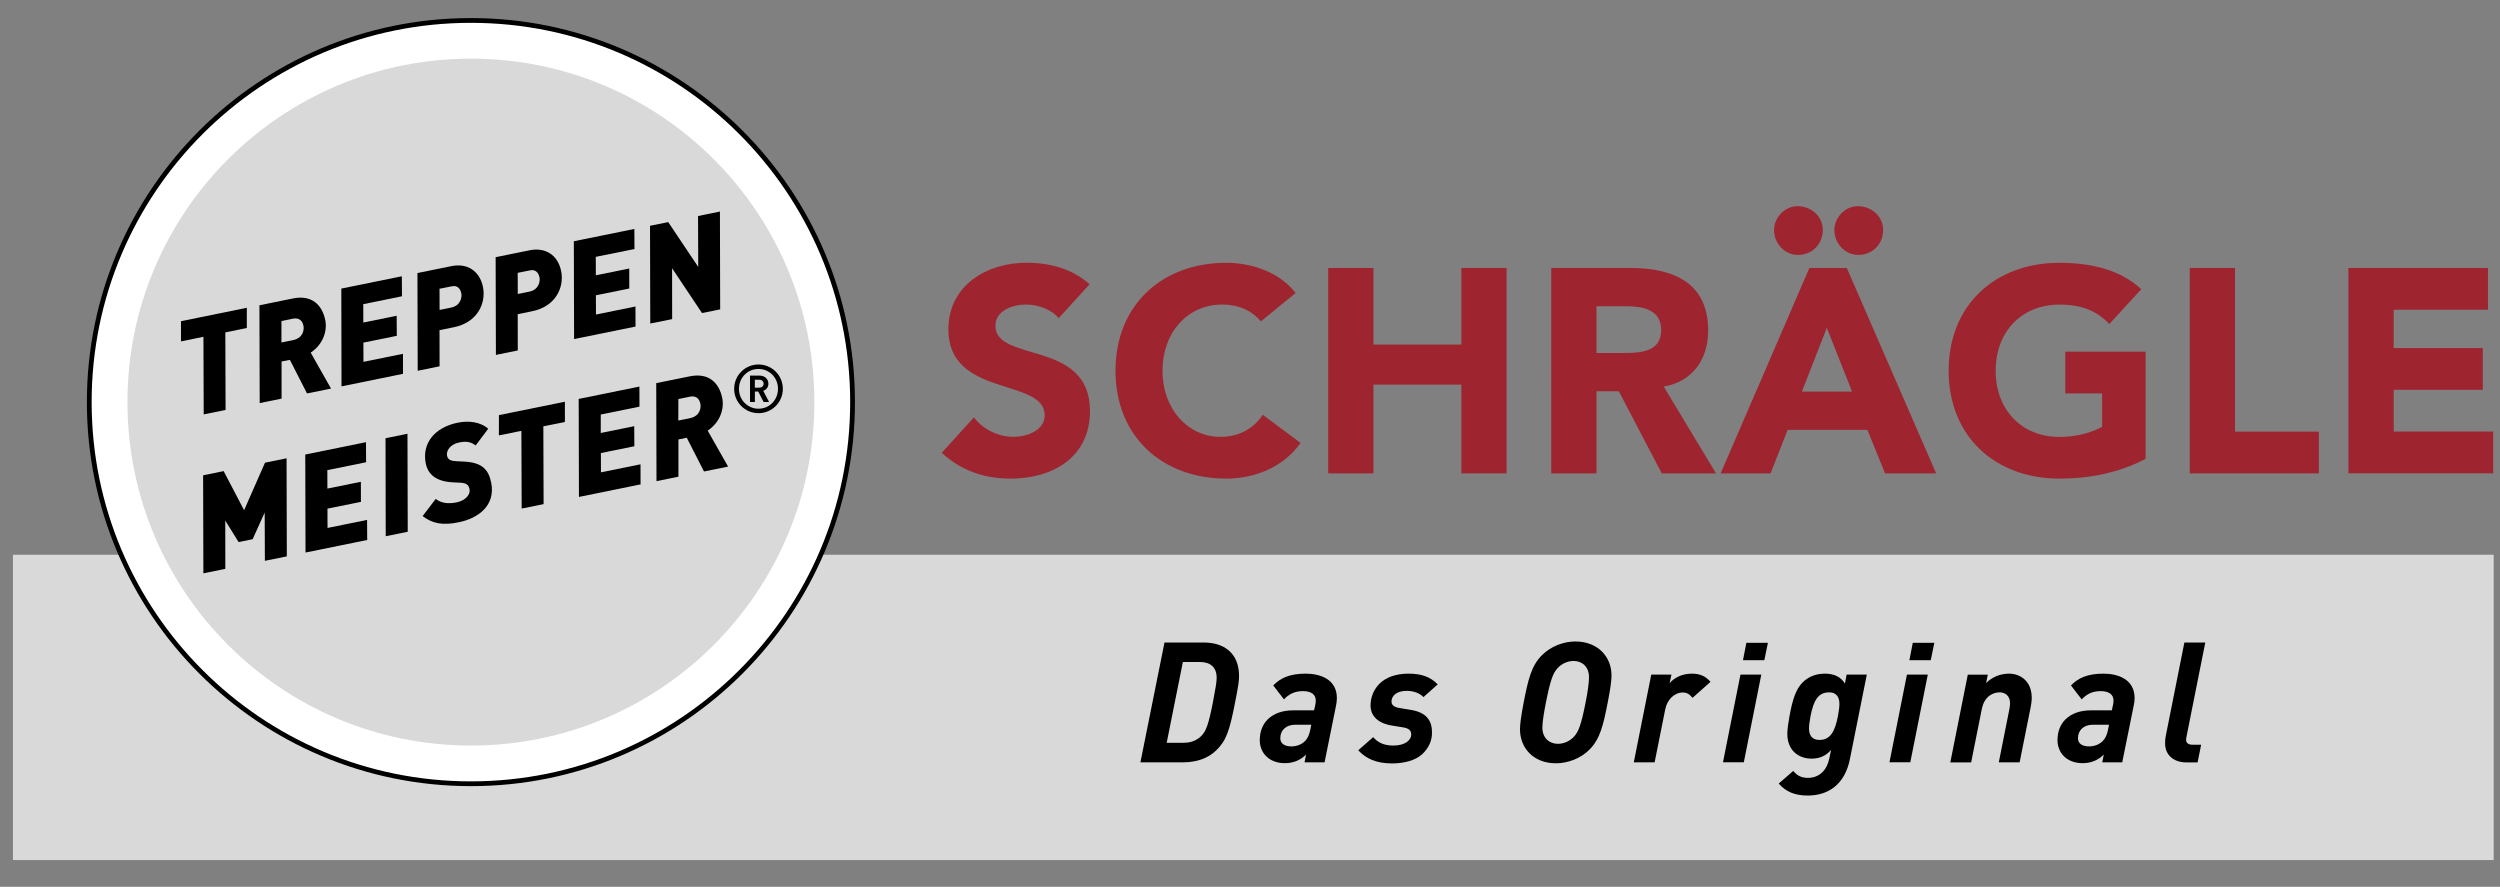
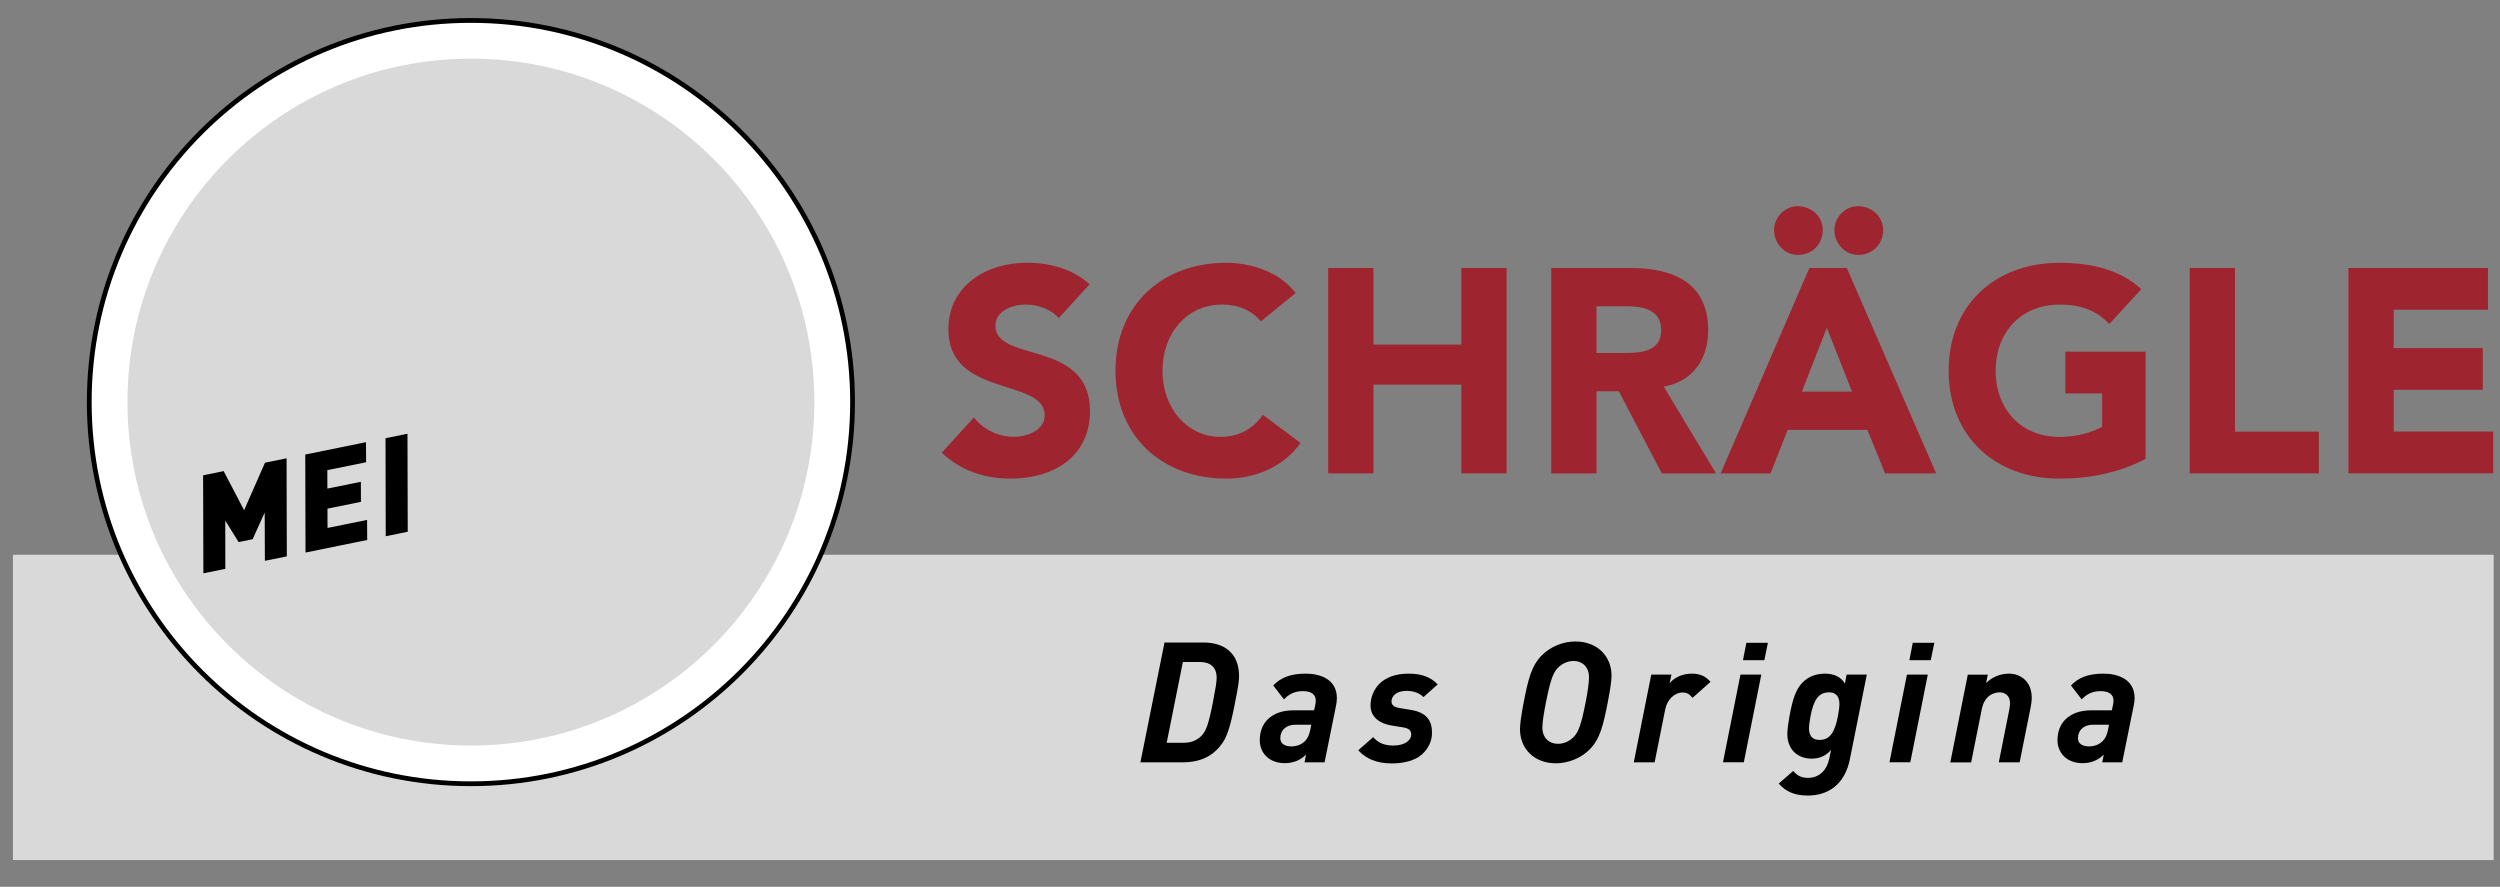
<svg xmlns="http://www.w3.org/2000/svg" xmlns:xlink="http://www.w3.org/1999/xlink" version="1.1" x="0px" y="0px" viewBox="0 0 386.22 137" style="enable-background:new 0 0 386.22 137;" xml:space="preserve">
  <rect x="0" y="0" width="386.22" height="137" fill="#808080" stroke="none" />
  <style type="text/css">
	.st0{fill:#D9D9D9;}
	.st1{clip-path:url(#SVGID_00000000197875489702933690000011564961930475660196_);fill:#FFFFFF;}
	
		.st2{clip-path:url(#SVGID_00000000197875489702933690000011564961930475660196_);fill:none;stroke:#000000;stroke-width:0.737;stroke-miterlimit:3.864;}
	.st3{clip-path:url(#SVGID_00000000197875489702933690000011564961930475660196_);fill-rule:evenodd;clip-rule:evenodd;}
	.st4{clip-path:url(#SVGID_00000000197875489702933690000011564961930475660196_);fill:#D9D9D9;}
	.st5{fill-rule:evenodd;clip-rule:evenodd;}
	.st6{clip-path:url(#SVGID_00000110436603581595726640000004281900785658962049_);fill-rule:evenodd;clip-rule:evenodd;}
	.st7{fill:#9E242F;}
</style>
  <g id="Hintergrund">
</g>
  <g id="Fond">
</g>
  <g id="Balken">
</g>
  <g id="Button">
</g>
  <g id="Hilfslinien_anzeigen">
</g>
  <g id="Vordergrund">
    <rect x="2" y="85.7" class="st0" width="383.24" height="47.17" />
    <g>
      <defs>
        <rect id="SVGID_1_" x="2" y="2.61" width="383.24" height="130.26" />
      </defs>
      <clipPath id="SVGID_00000087375663185160467220000009189973687422283663_">
        <use xlink:href="#SVGID_1_" style="overflow:visible;" />
      </clipPath>
      <path style="clip-path:url(#SVGID_00000087375663185160467220000009189973687422283663_);fill:#FFFFFF;" d="M13.79,62.12    c0-32.56,26.4-58.96,58.96-58.96c32.56,0,58.96,26.4,58.96,58.96c0,32.56-26.4,58.96-58.96,58.96    C40.19,121.08,13.79,94.68,13.79,62.12" />
      <path style="clip-path:url(#SVGID_00000087375663185160467220000009189973687422283663_);fill:#FFFFFF;" d="M13.79,62.12    c0-32.56,26.4-58.96,58.96-58.96c32.56,0,58.96,26.4,58.96,58.96c0,32.56-26.4,58.96-58.96,58.96    C40.19,121.08,13.79,94.68,13.79,62.12" />
      <path style="clip-path:url(#SVGID_00000087375663185160467220000009189973687422283663_);fill:none;stroke:#000000;stroke-width:0.737;stroke-miterlimit:3.864;" d="    M13.79,62.12c0-32.56,26.4-58.96,58.96-58.96c32.56,0,58.96,26.4,58.96,58.96c0,32.56-26.4,58.96-58.96,58.96    C40.19,121.08,13.79,94.68,13.79,62.12z" />
      <path style="clip-path:url(#SVGID_00000087375663185160467220000009189973687422283663_);fill-rule:evenodd;clip-rule:evenodd;" d="    M191.42,104.43c0-3.59-2.39-5.17-5.46-5.17h-6.06l-3.72,18.51h6.58c2.11,0,3.85-0.62,5.1-1.82c1.59-1.53,2.08-2.99,2.96-7.51    C191.29,106.07,191.42,105.24,191.42,104.43 M187.96,104.72c0,0.6-0.16,1.59-0.57,3.72c-0.68,3.51-1.09,4.58-1.85,5.3    c-0.73,0.7-1.61,1.01-2.7,1.01h-2.6l2.5-12.48h2.63C186.95,102.27,187.96,103.05,187.96,104.72" />
      <path style="clip-path:url(#SVGID_00000087375663185160467220000009189973687422283663_);fill-rule:evenodd;clip-rule:evenodd;" d="    M206.53,107.84c0-2.89-2.55-3.77-4.81-3.77c-2.52,0-3.93,0.7-5.02,1.82l1.66,2.16c0.68-0.75,1.59-1.28,2.91-1.28    c1.35,0,2,0.55,2,1.46c0,0.26-0.03,0.47-0.08,0.7l-0.18,0.81h-3.22c-1.56,0-2.94,0.42-3.95,1.4c-0.78,0.78-1.22,1.87-1.22,3.2    c0,2.05,1.51,3.56,3.87,3.56c1.48,0,2.52-0.57,3.28-1.33l-0.23,1.2h3.09l1.77-8.74C206.48,108.67,206.53,108.2,206.53,107.84     M202.58,111.95l-0.16,0.81c-0.13,0.68-0.39,1.3-0.8,1.72c-0.49,0.49-1.22,0.83-2.11,0.83c-1.17,0-1.72-0.52-1.72-1.27    c0-1.2,0.86-2.08,2.32-2.08H202.58z" />
      <path style="clip-path:url(#SVGID_00000087375663185160467220000009189973687422283663_);fill-rule:evenodd;clip-rule:evenodd;" d="    M222.11,105.73c-1.17-1.2-2.58-1.66-4.5-1.66c-1.92,0-3.49,0.55-4.5,1.56c-0.91,0.91-1.38,2.13-1.38,3.38    c0,1.27,0.78,2.65,3.25,3.07l1.77,0.29c0.78,0.13,1.27,0.39,1.27,1.12c0,0.81-0.91,1.69-2.76,1.69c-1.54,0-2.45-0.52-3.12-1.3    l-2.31,2.03c1.2,1.3,2.81,2.03,5.23,2.03c1.74,0,3.61-0.42,4.71-1.48c0.88-0.86,1.46-1.92,1.46-3.28c0-1.87-0.86-3.12-3.27-3.51    l-1.74-0.29c-0.83-0.13-1.25-0.44-1.25-1.01c0-0.83,0.73-1.64,2.37-1.64c0.96,0,1.95,0.31,2.57,0.96L222.11,105.73z" />
      <path style="clip-path:url(#SVGID_00000087375663185160467220000009189973687422283663_);fill-rule:evenodd;clip-rule:evenodd;" d="    M248.96,104.35c0-2.86-2.08-5.25-5.59-5.25c-1.79,0-3.77,0.73-5.15,2.11c-1.64,1.64-2.13,3.74-2.83,7.3    c-0.39,2.08-0.57,3.33-0.57,4.16c0,2.86,2.05,5.25,5.56,5.25c1.79,0,3.8-0.73,5.17-2.11c1.64-1.64,2.13-3.74,2.83-7.31    C248.78,106.43,248.96,105.19,248.96,104.35 M245.48,104.61c0,0.91-0.21,2.31-0.52,3.9c-0.68,3.43-1.09,4.53-1.79,5.28    c-0.65,0.7-1.53,1.12-2.52,1.12c-1.25,0-2.37-0.86-2.37-2.5c0-0.91,0.24-2.32,0.55-3.9c0.68-3.43,1.09-4.52,1.79-5.28    c0.65-0.7,1.53-1.12,2.52-1.12C244.39,102.12,245.48,102.98,245.48,104.61" />
      <path style="clip-path:url(#SVGID_00000087375663185160467220000009189973687422283663_);fill-rule:evenodd;clip-rule:evenodd;" d="    M264.25,105.34c-0.73-0.86-1.59-1.27-2.89-1.27c-1.4,0-2.68,0.57-3.43,1.48l0.29-1.33h-3.12l-2.7,13.55h3.22l1.64-8.19    c0.31-1.56,1.46-2.6,2.73-2.6c0.83,0,1.25,0.55,1.48,0.83L264.25,105.34z" />
      <path style="clip-path:url(#SVGID_00000087375663185160467220000009189973687422283663_);fill-rule:evenodd;clip-rule:evenodd;" d="    M272.1,104.22h-3.22l-2.7,13.54h3.22L272.1,104.22z M273.12,99.31h-3.33l-0.52,2.68h3.3L273.12,99.31z" />
      <path style="clip-path:url(#SVGID_00000087375663185160467220000009189973687422283663_);fill-rule:evenodd;clip-rule:evenodd;" d="    M288.4,104.22h-3.12l-0.26,1.38c-0.62-1.01-1.66-1.53-3.07-1.53c-1.22,0-2.44,0.34-3.46,1.35c-1.04,1.04-1.56,2.6-2.03,5.2    c-0.21,1.14-0.34,2.11-0.34,2.76c0,2.55,1.74,3.82,3.74,3.82c1.35,0,2.31-0.52,3.02-1.35l-0.29,1.38    c-0.36,1.74-1.51,2.94-3.3,2.94c-1.27,0-1.85-0.6-2.26-1.07l-2.24,1.95c1.15,1.3,2.52,1.85,4.5,1.85c3.12,0,5.72-1.69,6.5-5.64    L288.4,104.22z M284.17,108.75c0,0.42-0.08,1.04-0.23,1.87c-0.47,2.44-1.2,3.69-2.86,3.69c-1.2,0-1.61-0.78-1.61-1.79    c0-0.42,0.08-1.04,0.23-1.87c0.47-2.44,1.2-3.69,2.86-3.69C283.65,106.95,284.17,107.63,284.17,108.75" />
      <path style="clip-path:url(#SVGID_00000087375663185160467220000009189973687422283663_);fill-rule:evenodd;clip-rule:evenodd;" d="    M297.82,104.22h-3.22l-2.7,13.54h3.22L297.82,104.22z M298.83,99.31h-3.33l-0.52,2.68h3.3L298.83,99.31z" />
      <path style="clip-path:url(#SVGID_00000087375663185160467220000009189973687422283663_);fill-rule:evenodd;clip-rule:evenodd;" d="    M313.88,107.81c0-2.7-1.9-3.74-3.49-3.74c-1.4,0-2.68,0.55-3.56,1.46l0.26-1.3H304l-2.7,13.55h3.22l1.64-8.22    c0.42-2.13,1.87-2.6,2.78-2.6c0.81,0,1.59,0.52,1.59,1.69c0,0.26-0.05,0.6-0.1,0.88l-1.64,8.24h3.22l1.69-8.45    C313.78,108.88,313.88,108.36,313.88,107.81" />
      <path style="clip-path:url(#SVGID_00000087375663185160467220000009189973687422283663_);fill-rule:evenodd;clip-rule:evenodd;" d="    M329.77,107.84c0-2.89-2.55-3.77-4.81-3.77c-2.52,0-3.93,0.7-5.02,1.82l1.66,2.16c0.68-0.75,1.59-1.28,2.91-1.28    c1.35,0,2,0.55,2,1.46c0,0.26-0.03,0.47-0.08,0.7l-0.18,0.81h-3.22c-1.56,0-2.94,0.42-3.95,1.4c-0.78,0.78-1.22,1.87-1.22,3.2    c0,2.05,1.51,3.56,3.87,3.56c1.48,0,2.52-0.57,3.28-1.33l-0.24,1.2h3.09l1.77-8.74C329.72,108.67,329.77,108.2,329.77,107.84     M325.82,111.95l-0.16,0.81c-0.13,0.68-0.39,1.3-0.81,1.72c-0.49,0.49-1.22,0.83-2.11,0.83c-1.17,0-1.72-0.52-1.72-1.27    c0-1.2,0.86-2.08,2.31-2.08H325.82z" />
-       <path style="clip-path:url(#SVGID_00000087375663185160467220000009189973687422283663_);fill-rule:evenodd;clip-rule:evenodd;" d="    M340.69,99.26h-3.23l-2.88,14.46c-0.08,0.37-0.1,0.7-0.1,1.12c0,1.85,1.38,2.94,3.25,2.94h1.77l0.55-2.73h-1.33    c-0.7,0-0.99-0.29-0.99-0.78c0-0.21,0.03-0.34,0.08-0.57L340.69,99.26z" />
      <path style="clip-path:url(#SVGID_00000087375663185160467220000009189973687422283663_);fill:#D9D9D9;" d="M19.69,62.12    c0-29.31,23.76-53.06,53.06-53.06c29.31,0,53.06,23.76,53.06,53.06c0,29.31-23.76,53.06-53.06,53.06    C43.45,115.18,19.69,91.42,19.69,62.12" />
    </g>
    <polygon class="st5" points="44.27,70.8 40.94,71.48 37.71,78.82 34.55,72.78 31.38,73.43 31.42,88.57 34.81,87.88 34.8,80.42    36.86,83.74 39.03,83.3 40.89,79.18 40.92,86.64 44.31,85.95  " />
    <polygon class="st5" points="56.54,68.31 47.16,70.22 47.2,85.36 56.73,83.42 56.71,80.32 50.6,81.56 50.59,78.58 55.76,77.53    55.75,74.43 50.58,75.48 50.57,72.63 56.56,71.41  " />
    <polygon class="st5" points="62.95,67.01 59.56,67.7 59.59,82.84 62.99,82.15  " />
    <g>
      <defs>
-         <rect id="SVGID_00000005972787462387297750000013979528690314295978_" x="2" y="2.61" width="383.24" height="130.26" />
-       </defs>
+         </defs>
      <clipPath id="SVGID_00000069384568671733215110000002155636759738834104_">
        <use xlink:href="#SVGID_00000005972787462387297750000013979528690314295978_" style="overflow:visible;" />
      </clipPath>
      <path style="clip-path:url(#SVGID_00000069384568671733215110000002155636759738834104_);fill-rule:evenodd;clip-rule:evenodd;" d="    M75.43,66.23c-1.16-1-2.9-1.3-4.72-0.93c-3.49,0.71-5.58,3.13-4.93,6.32c0.23,1.12,1.02,2.73,4.12,2.89l1.16,0.06    c0.84,0.04,1.32,0.22,1.48,1c0.17,0.84-0.66,1.77-1.99,2.04c-1.27,0.26-2.35,0.14-3.24-0.53l-2.02,2.65    c1.56,1.19,3.13,1.45,5.56,0.96c3.11-0.63,5.74-2.64,5.03-6.15c-0.42-2.08-1.5-3.1-4.19-3.23l-1.16-0.06    c-0.63-0.04-1.31-0.08-1.47-0.85c-0.15-0.74,0.47-1.76,1.86-2.04c0.96-0.2,1.79-0.17,2.56,0.46L75.43,66.23z" />
      <polygon style="clip-path:url(#SVGID_00000069384568671733215110000002155636759738834104_);fill-rule:evenodd;clip-rule:evenodd;" points="    87.27,62.06 77.08,64.13 77.07,67.26 80.55,66.56 80.59,78.57 83.98,77.88 83.94,65.86 87.27,65.19   " />
      <polygon style="clip-path:url(#SVGID_00000069384568671733215110000002155636759738834104_);fill-rule:evenodd;clip-rule:evenodd;" points="    98.78,59.72 89.4,61.63 89.44,76.77 98.96,74.83 98.95,71.73 92.84,72.97 92.83,69.99 98,68.94 97.98,65.84 92.81,66.89     92.81,64.04 98.79,62.82   " />
      <path style="clip-path:url(#SVGID_00000069384568671733215110000002155636759738834104_);fill-rule:evenodd;clip-rule:evenodd;" d="    M111.58,61.5c-0.46-2.25-1.98-3.98-5.03-3.36l-5.17,1.05l0.04,15.14l3.39-0.69l0-5.75l1.29-0.26l2.66,5.21l3.72-0.76l-3.15-5.55    C111.31,65.19,111.9,63.11,111.58,61.5 M108.2,62.38c0.12,0.59-0.02,1.9-1.63,2.23l-1.78,0.36l0.01-3.32l1.8-0.37    C107.43,61.11,108.02,61.48,108.2,62.38" />
      <polygon style="clip-path:url(#SVGID_00000069384568671733215110000002155636759738834104_);fill-rule:evenodd;clip-rule:evenodd;" points="    38.13,47.55 27.96,49.62 27.96,52.74 31.43,52.03 31.47,64.02 34.85,63.33 34.81,51.35 38.13,50.67   " />
      <path style="clip-path:url(#SVGID_00000069384568671733215110000002155636759738834104_);fill-rule:evenodd;clip-rule:evenodd;" d="    M50.25,49.46c-0.46-2.24-1.97-3.97-5.01-3.35l-5.16,1.05l0.04,15.11l3.38-0.69v-5.73l1.28-0.26l2.65,5.19l3.71-0.75L48,54.48    C49.98,53.14,50.57,51.07,50.25,49.46 M46.88,50.33c0.12,0.59-0.02,1.89-1.63,2.22l-1.77,0.36l0-3.31l1.79-0.37    C46.11,49.07,46.7,49.44,46.88,50.33" />
-       <polygon style="clip-path:url(#SVGID_00000069384568671733215110000002155636759738834104_);fill-rule:evenodd;clip-rule:evenodd;" points="    62.08,42.68 52.73,44.58 52.76,59.69 62.26,57.75 62.25,54.66 56.15,55.9 56.14,52.93 61.3,51.88 61.28,48.78 56.13,49.83     56.12,46.99 62.1,45.77   " />
      <path style="clip-path:url(#SVGID_00000069384568671733215110000002155636759738834104_);fill-rule:evenodd;clip-rule:evenodd;" d="    M74.61,44.33c-0.51-2.53-2.49-3.7-4.84-3.22l-5.28,1.07l0.04,15.1l3.38-0.69L67.9,51l2.24-0.45    C73.77,49.81,75.12,46.84,74.61,44.33 M71.27,45.33c0.11,0.53-0.06,1.88-1.59,2.19l-1.77,0.36l-0.01-3.27l1.9-0.38    C70.67,44.05,71.12,44.58,71.27,45.33" />
      <path style="clip-path:url(#SVGID_00000069384568671733215110000002155636759738834104_);fill-rule:evenodd;clip-rule:evenodd;" d="    M86.69,41.88c-0.51-2.53-2.49-3.7-4.84-3.22l-5.28,1.07l0.04,15.1l3.38-0.69l-0.01-5.6l2.24-0.46    C85.85,47.35,87.2,44.38,86.69,41.88 M83.35,42.87c0.11,0.53-0.06,1.88-1.59,2.19l-1.77,0.36l-0.01-3.27l1.9-0.38    C82.75,41.59,83.19,42.12,83.35,42.87" />
      <polygon style="clip-path:url(#SVGID_00000069384568671733215110000002155636759738834104_);fill-rule:evenodd;clip-rule:evenodd;" points="    98,35.37 88.65,37.27 88.69,52.38 98.18,50.45 98.17,47.35 92.07,48.59 92.06,45.62 97.22,44.57 97.21,41.48 92.05,42.53     92.04,39.68 98.02,38.47   " />
      <polygon style="clip-path:url(#SVGID_00000069384568671733215110000002155636759738834104_);fill-rule:evenodd;clip-rule:evenodd;" points="    111.22,32.68 107.84,33.37 107.87,41.24 103.23,34.31 100.42,34.88 100.46,49.98 103.84,49.3 103.83,41.44 108.45,48.36     111.26,47.79   " />
      <path style="clip-path:url(#SVGID_00000069384568671733215110000002155636759738834104_);fill-rule:evenodd;clip-rule:evenodd;" d="    M120.94,60.07c0-2.08-1.68-3.76-3.76-3.76s-3.76,1.68-3.76,3.76c0,2.08,1.68,3.76,3.76,3.76S120.94,62.15,120.94,60.07     M120.19,60.07c0,1.72-1.32,3.07-3.01,3.07s-3.02-1.35-3.02-3.07c0-1.72,1.33-3.07,3.02-3.07S120.19,58.35,120.19,60.07     M118.81,62.1l-0.9-1.72c0.45-0.16,0.8-0.53,0.8-1.1c0-0.68-0.54-1.25-1.31-1.25h-1.53v4.07h0.75v-1.61h0.52l0.83,1.61H118.81z     M117.97,59.28c0,0.34-0.27,0.61-0.67,0.61h-0.69v-1.23h0.69C117.7,58.66,117.97,58.93,117.97,59.28" />
    </g>
    <g>
      <defs>
        <rect id="SVGID_00000145773668529763126310000012018507658176213138_" y="1.41" width="386.22" height="131.59" />
      </defs>
      <clipPath id="SVGID_00000012453963416026479140000006013805426738926762_">
        <use xlink:href="#SVGID_00000145773668529763126310000012018507658176213138_" style="overflow:visible;" />
      </clipPath>
    </g>
    <g>
      <path class="st7" d="M163.55,49.16c-1.12-1.43-3.36-2.11-5.06-2.11c-1.97,0-4.71,0.9-4.71,3.27c0,5.78,14.61,2.06,14.61,13.18    c0,7.08-5.69,10.44-12.23,10.44c-4.08,0-7.66-1.21-10.67-3.99l4.97-5.47c1.43,1.88,3.76,3,6.09,3c2.29,0,4.84-1.08,4.84-3.32    c0-5.83-14.88-2.69-14.88-13.26c0-6.77,5.87-10.31,12.1-10.31c3.59,0,7.04,0.94,9.72,3.32L163.55,49.16z" />
      <path class="st7" d="M194.79,49.65c-1.39-1.66-3.41-2.6-6.01-2.6c-5.29,0-9.19,4.3-9.19,10.22c0,5.91,3.9,10.22,8.96,10.22    c2.82,0,5.11-1.26,6.54-3.41l5.83,4.35c-2.64,3.76-7.12,5.51-11.47,5.51c-9.9,0-17.12-6.5-17.12-16.67    c0-10.17,7.22-16.67,17.12-16.67c3.54,0,8.02,1.21,10.71,4.66L194.79,49.65z" />
      <path class="st7" d="M205.19,41.4h6.99v11.83h13.58V41.4h6.99v31.73h-6.99V59.42h-13.58v13.71h-6.99V41.4z" />
      <path class="st7" d="M239.65,41.4h12.28c6.5,0,11.96,2.24,11.96,9.64c0,4.44-2.37,7.89-6.86,8.69l8.07,13.4h-8.38l-6.63-12.68    h-3.45v12.68h-6.99V41.4z M246.64,54.53h4.12c2.55,0,5.87-0.09,5.87-3.54c0-3.18-2.87-3.68-5.42-3.68h-4.57V54.53z" />
      <path class="st7" d="M279.53,41.4h5.78l13.8,31.73h-7.89l-2.73-6.72h-12.32l-2.64,6.72h-7.71L279.53,41.4z M274.07,35.53    c0-1.93,1.66-3.68,3.63-3.68c2.06,0,3.9,1.52,3.9,3.68c0,2.15-1.61,3.85-3.81,3.85C275.68,39.39,274.07,37.59,274.07,35.53z     M282.22,50.64l-3.85,9.86h7.75L282.22,50.64z M283.39,35.53c0-1.93,1.66-3.68,3.63-3.68c2.06,0,3.9,1.52,3.9,3.68    c0,2.15-1.61,3.85-3.81,3.85C285,39.39,283.39,37.59,283.39,35.53z" />
      <path class="st7" d="M331.47,70.89c-4.12,2.15-8.65,3.05-13.31,3.05c-9.9,0-17.12-6.5-17.12-16.67c0-10.17,7.22-16.67,17.12-16.67    c5.02,0,9.46,1.12,12.64,4.08l-4.93,5.38c-1.88-1.97-4.17-3-7.71-3c-5.96,0-9.86,4.3-9.86,10.22c0,5.91,3.9,10.22,9.86,10.22    c3.05,0,5.29-0.85,6.59-1.57v-5.15h-5.69v-6.45h12.41V70.89z" />
      <path class="st7" d="M338.29,41.4h6.99v25.28h12.95v6.45h-19.94V41.4z" />
      <path class="st7" d="M362.8,41.4h21.56v6.45h-14.56v5.92h13.76v6.45h-13.76v6.45h15.37v6.45H362.8V41.4z" />
    </g>
  </g>
</svg>